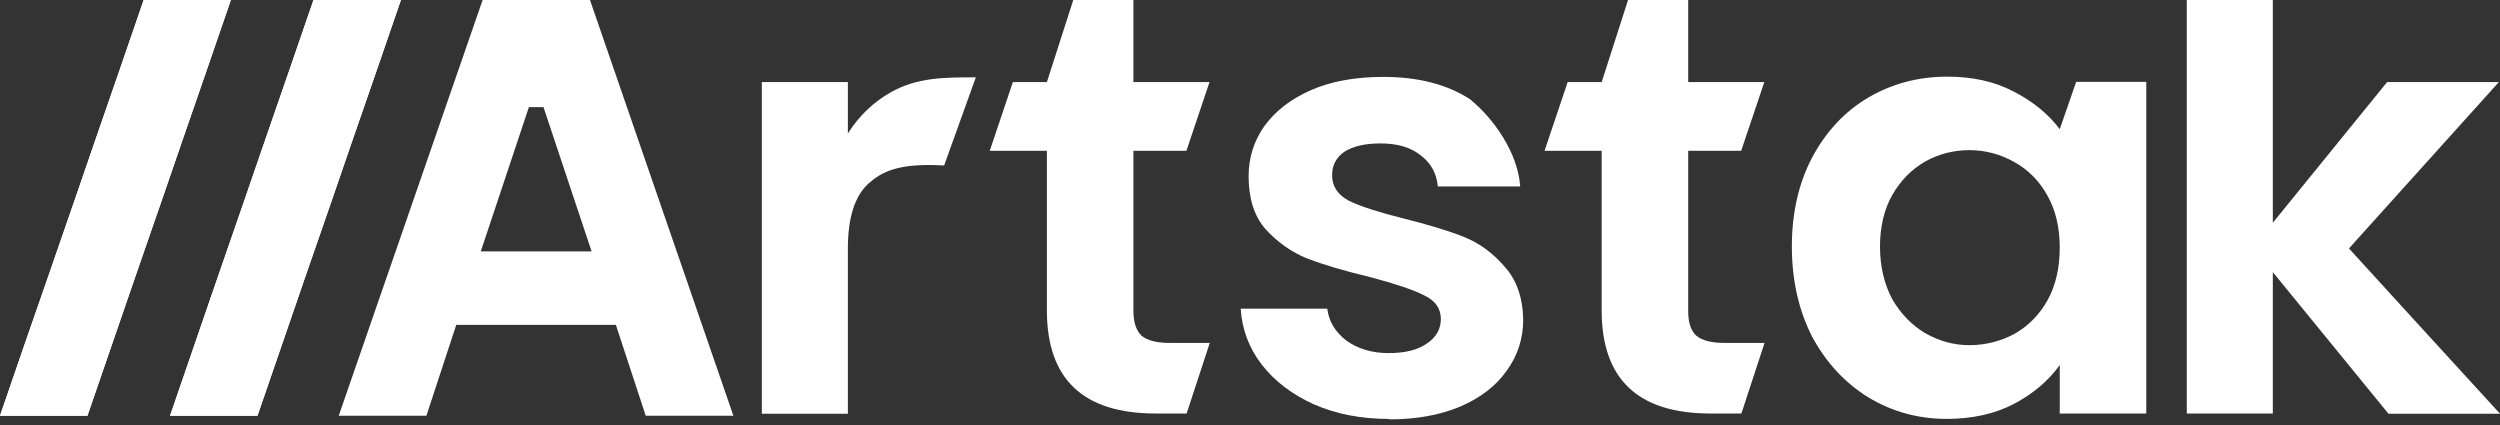
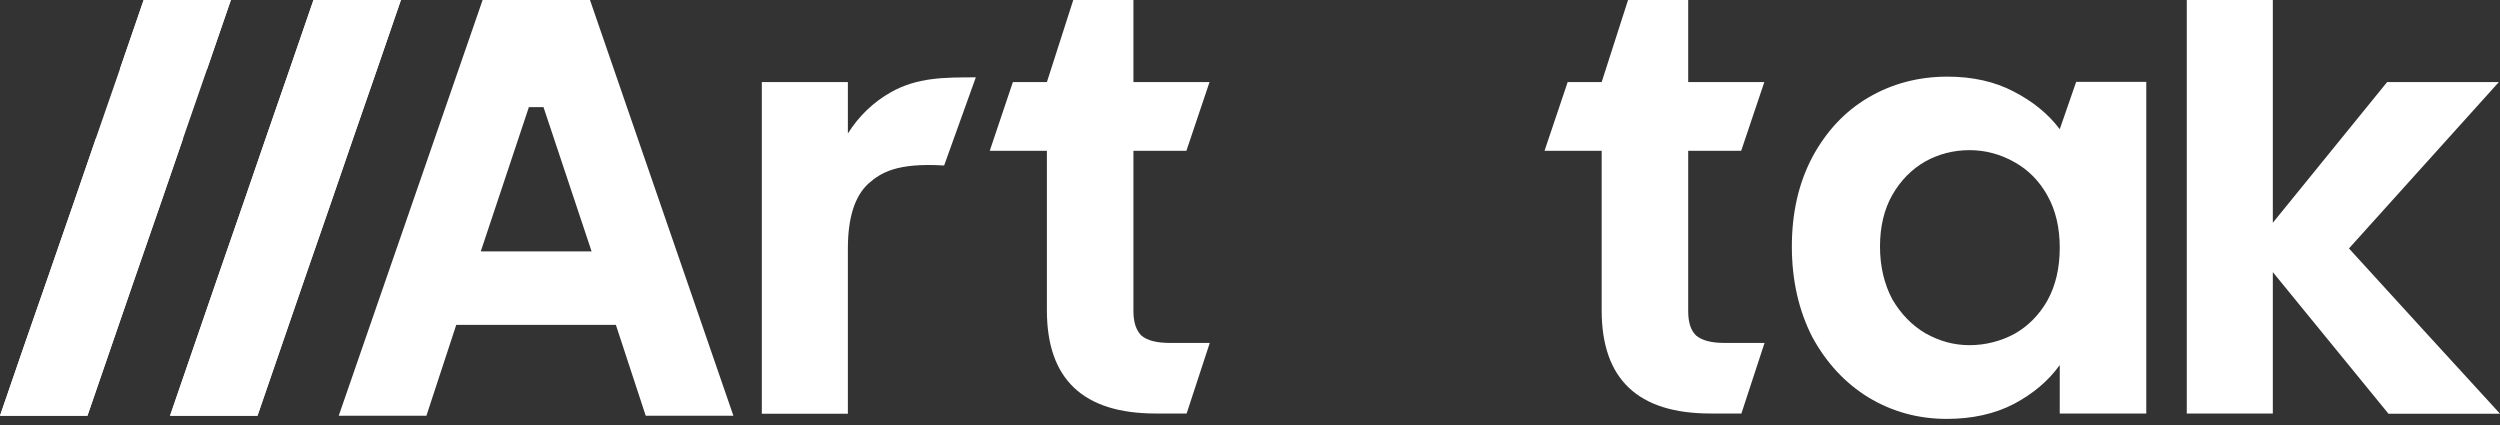
<svg xmlns="http://www.w3.org/2000/svg" width="100" height="17" viewBox="0 0 100 17" fill="none">
  <rect x="0" y="0" width="100" height="17" fill="#333333" stroke="none" />
  <path d="M33.915 5.339C34.359 4.636 34.933 4.086 35.636 3.689C36.691 3.094 37.765 3.094 39.033 3.094L37.765 6.62C35.849 6.503 35.22 6.918 34.73 7.35C34.193 7.846 33.915 8.703 33.915 9.939V16.549H30.473V3.283H33.915V5.339Z" fill="white" />
  <path d="M45.337 6.033V12.445C45.337 12.896 45.448 13.221 45.661 13.428C45.892 13.618 46.262 13.717 46.79 13.717H48.391L47.465 16.54H46.225C43.328 16.54 41.876 15.169 41.876 12.418V6.033H39.59L40.515 3.283H41.876L42.931 0H45.337V3.283H48.381L47.456 6.033H45.337Z" fill="white" />
-   <path d="M55.57 16.757C54.46 16.757 53.46 16.568 52.572 16.18C51.683 15.783 50.98 15.242 50.462 14.575C49.953 13.907 49.675 13.159 49.629 12.347H53.09C53.155 12.861 53.414 13.285 53.849 13.619C54.312 13.952 54.876 14.124 55.542 14.124C56.209 14.124 56.708 13.997 57.069 13.745C57.449 13.492 57.634 13.159 57.634 12.762C57.634 12.329 57.402 12.013 56.949 11.806C56.505 11.581 55.792 11.346 54.811 11.085C53.793 10.841 52.96 10.598 52.303 10.345C51.665 10.092 51.11 9.696 50.628 9.173C50.166 8.65 49.944 7.937 49.944 7.044C49.944 6.314 50.156 5.637 50.582 5.033C51.026 4.429 51.646 3.951 52.451 3.599C53.266 3.248 54.228 3.076 55.33 3.076C56.727 3.076 57.884 3.374 58.8 3.969C59.762 4.754 60.715 6.115 60.808 7.459H57.513C57.467 6.936 57.236 6.521 56.829 6.215C56.44 5.899 55.903 5.737 55.228 5.737C54.608 5.737 54.126 5.845 53.775 6.07C53.451 6.296 53.284 6.602 53.284 7.008C53.284 7.459 53.516 7.802 53.969 8.036C54.432 8.262 55.144 8.487 56.107 8.731C57.088 8.974 57.902 9.218 58.541 9.47C59.179 9.723 59.725 10.129 60.188 10.67C60.66 11.193 60.91 11.896 60.928 12.78C60.928 13.546 60.706 14.232 60.262 14.836C59.836 15.44 59.216 15.918 58.393 16.27C57.587 16.604 56.653 16.775 55.57 16.775V16.757Z" fill="white" />
  <path d="M67.528 6.033V12.445C67.528 12.896 67.63 13.221 67.852 13.428C68.083 13.618 68.454 13.717 68.981 13.717H70.582L69.656 16.54H68.416C65.52 16.54 64.067 15.169 64.067 12.418V6.033H61.781L62.707 3.283H64.067L65.122 0H67.528V3.283H70.573L69.647 6.033H67.528Z" fill="white" />
  <path d="M71.674 9.866C71.674 8.523 71.942 7.332 72.488 6.295C73.043 5.258 73.793 4.455 74.728 3.905C75.681 3.346 76.736 3.066 77.893 3.066C78.911 3.066 79.79 3.265 80.549 3.662C81.317 4.058 81.937 4.563 82.39 5.168L83.047 3.274H85.851V16.54H82.39V14.601C81.946 15.223 81.335 15.746 80.549 16.161C79.781 16.558 78.883 16.756 77.874 16.756C76.727 16.756 75.681 16.468 74.728 15.891C73.793 15.313 73.053 14.511 72.488 13.474C71.951 12.418 71.674 11.219 71.674 9.857V9.866ZM82.39 9.911C82.39 9.1 82.224 8.405 81.9 7.828C81.576 7.242 81.132 6.791 80.576 6.484C80.021 6.169 79.419 6.006 78.781 6.006C78.142 6.006 77.55 6.16 77.013 6.457C76.477 6.764 76.032 7.206 75.69 7.801C75.366 8.378 75.2 9.064 75.2 9.857C75.2 10.651 75.366 11.354 75.69 11.968C76.032 12.554 76.477 13.014 77.013 13.329C77.569 13.645 78.161 13.807 78.781 13.807C79.401 13.807 80.021 13.654 80.576 13.356C81.132 13.041 81.576 12.59 81.9 12.013C82.224 11.427 82.39 10.723 82.39 9.902V9.911Z" fill="white" />
  <path d="M95.531 16.54L90.913 10.885V16.54H87.471V0H90.913V8.91L95.485 3.283H99.954L93.958 9.938L96.79 13.041L100.001 16.549H95.531V16.54Z" fill="white" />
  <path d="M23.599 0H19.305L13.549 16.63H17.056L18.25 12.995H24.635L25.829 16.63H29.336L23.599 0ZM19.231 10.056L21.156 4.284H21.739L23.664 10.056H19.222H19.231Z" fill="white" />
  <path d="M9.235 0L8.282 2.769H4.793L5.746 0H9.235Z" fill="white" />
  <path d="M16.037 0L15.084 2.769H11.586L12.539 0H16.037Z" fill="white" />
-   <path d="M8.283 2.77L7.321 5.547H3.832L4.794 2.77H8.283Z" fill="white" />
  <path d="M15.084 2.77L14.121 5.547H10.623L11.585 2.77H15.084Z" fill="white" />
  <path d="M7.321 5.547L6.368 8.316H2.879L3.832 5.547H7.321Z" fill="white" />
  <path d="M14.121 5.547L13.168 8.316H9.67L10.623 5.547H14.121Z" fill="white" />
  <path d="M6.367 8.314L5.405 11.092H1.916L2.878 8.314H6.367Z" fill="white" />
  <path d="M13.168 8.314L12.205 11.092H8.707L9.669 8.314H13.168Z" fill="white" />
  <path d="M5.404 11.092L4.451 13.86H0.953L1.916 11.092H5.404Z" fill="white" />
  <path d="M12.205 11.092L11.252 13.86H7.754L8.707 11.092H12.205Z" fill="white" />
  <path d="M4.451 13.861L3.498 16.63H0L0.953 13.861H4.451Z" fill="white" />
  <path d="M11.252 13.861L10.299 16.63H6.801L7.754 13.861H11.252Z" fill="white" />
  <path d="M12.539 0L11.586 2.769L10.624 5.546L9.671 8.315L8.708 11.093L7.755 13.861L6.802 16.63H10.3L11.253 13.861L12.206 11.093L13.169 8.315L14.122 5.546L15.084 2.769L16.037 0H12.539ZM5.747 0L4.794 2.769L3.831 5.546L2.878 8.315L1.916 11.093L0.953 13.861L0 16.63H3.498L4.451 13.861L5.404 11.093L6.367 8.315L7.32 5.546L8.282 2.769L9.236 0H5.747Z" fill="white" />
</svg>